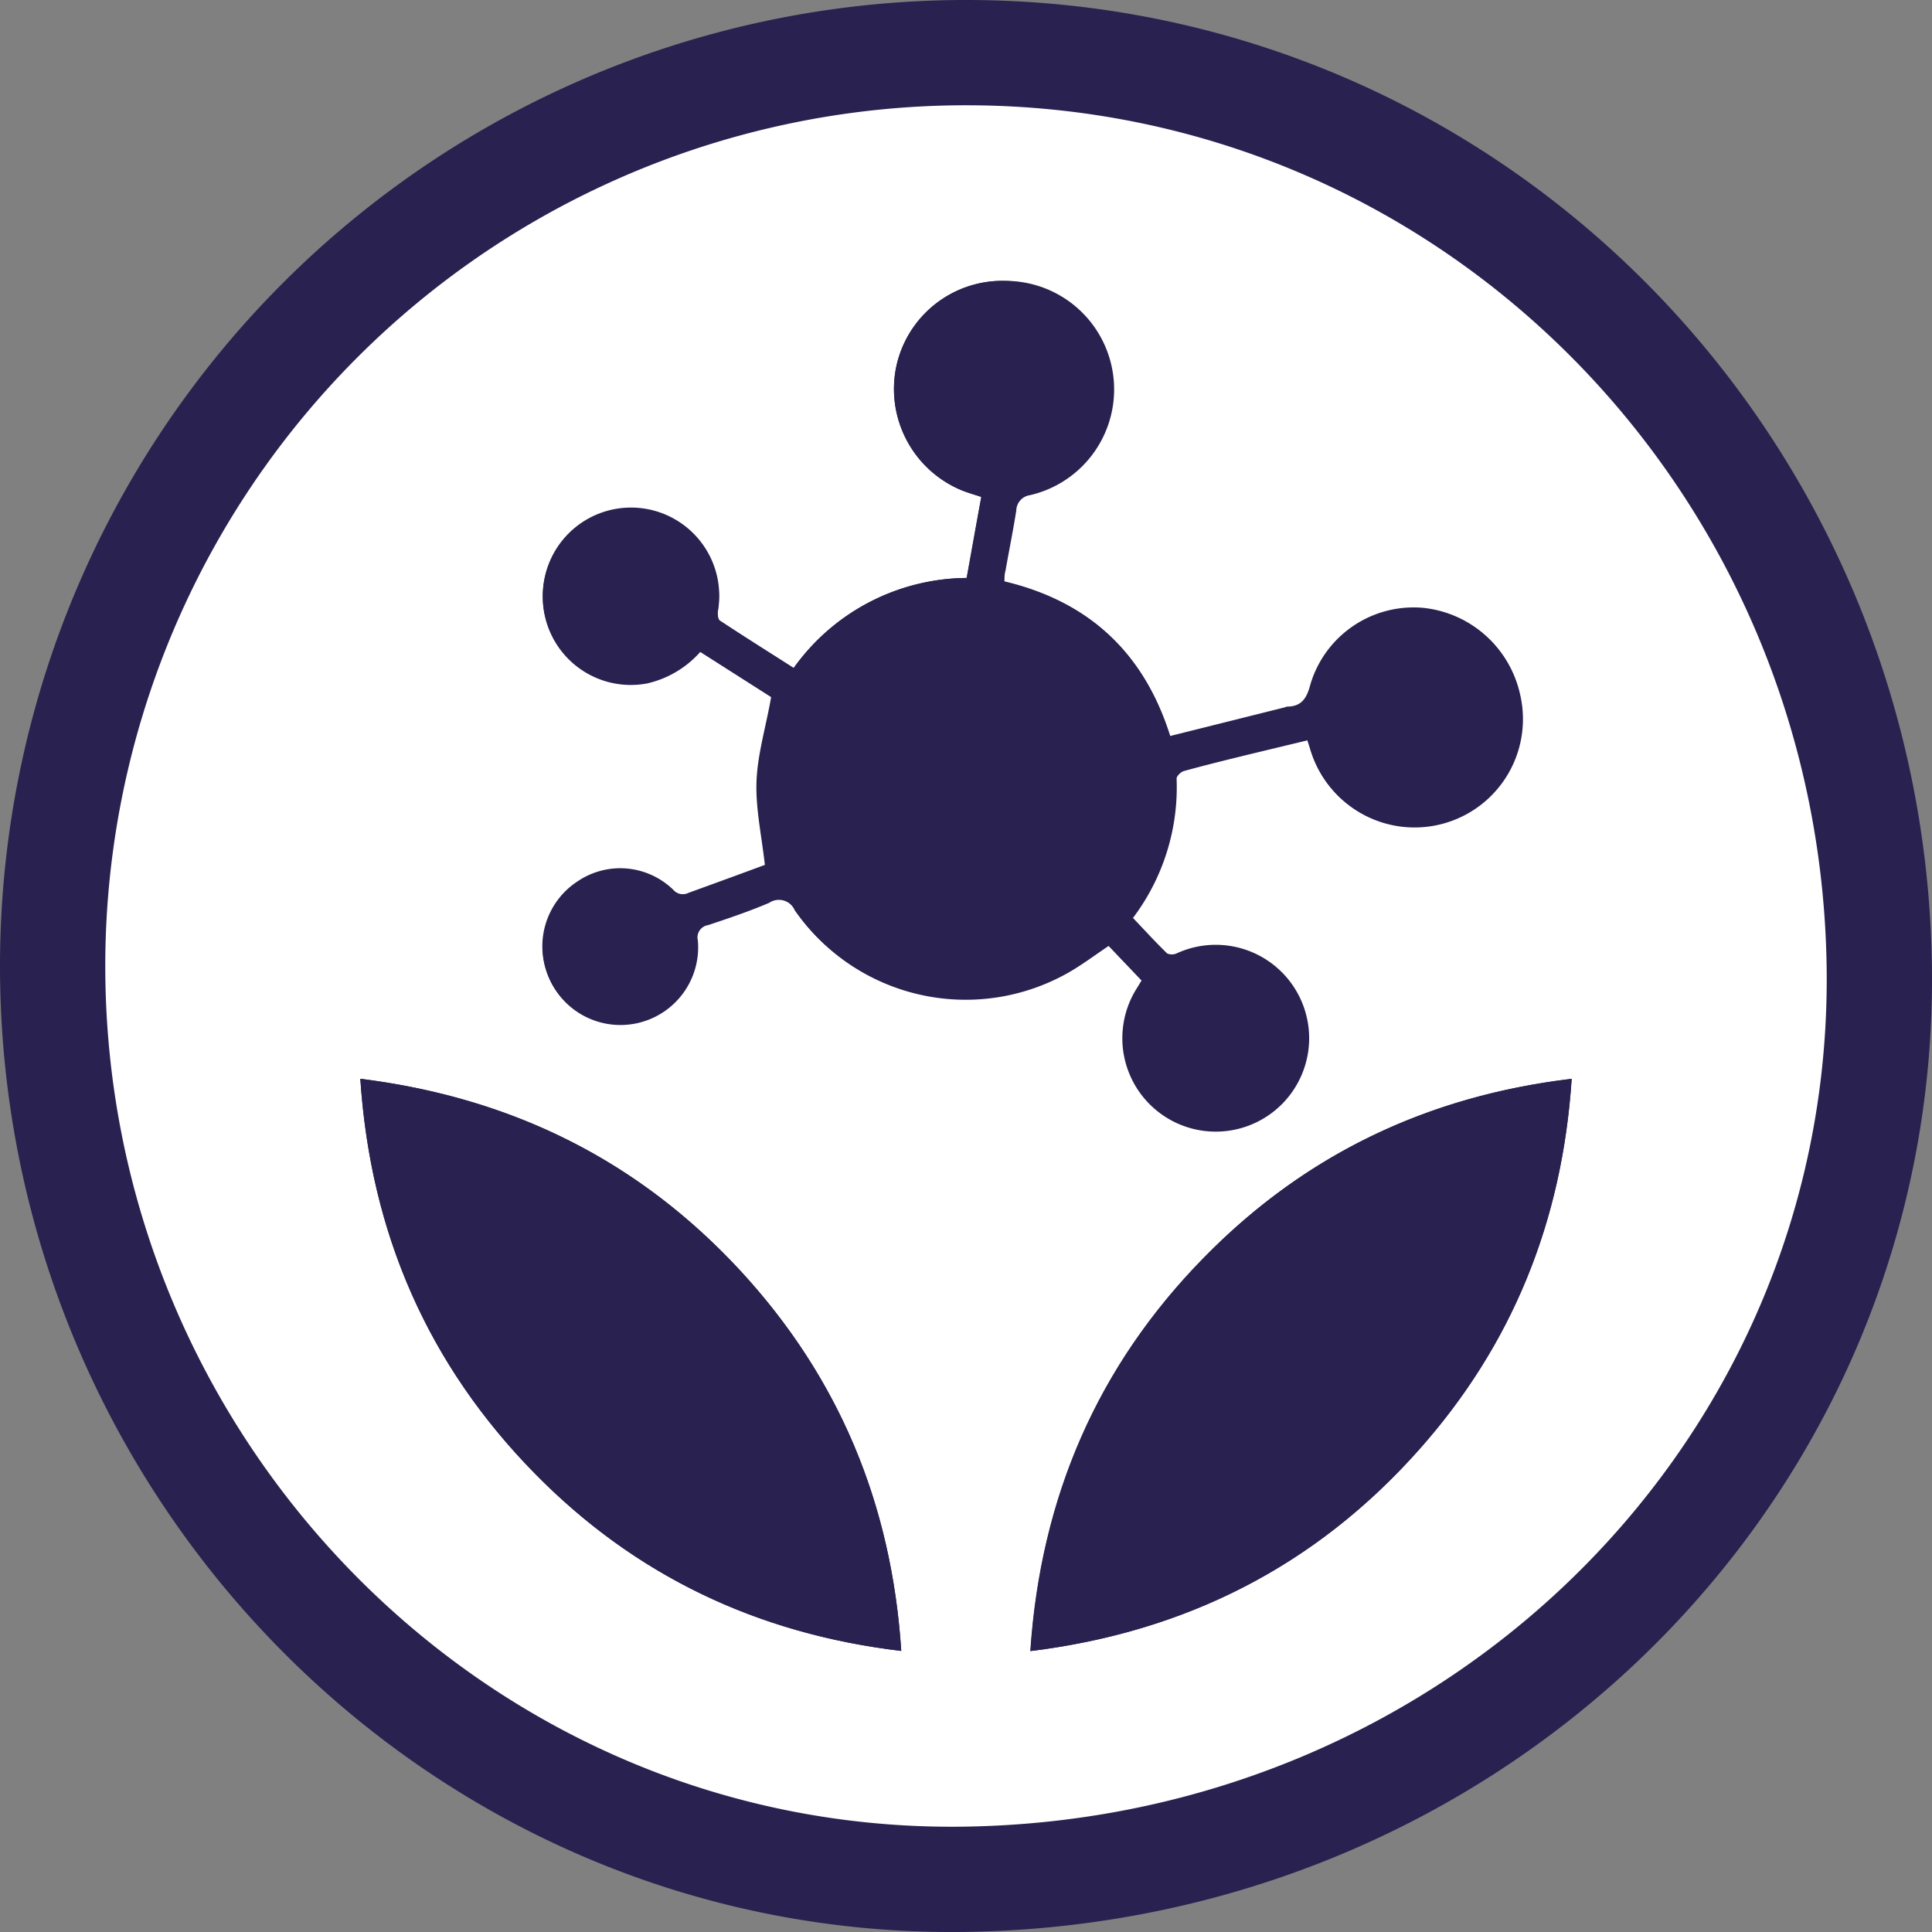
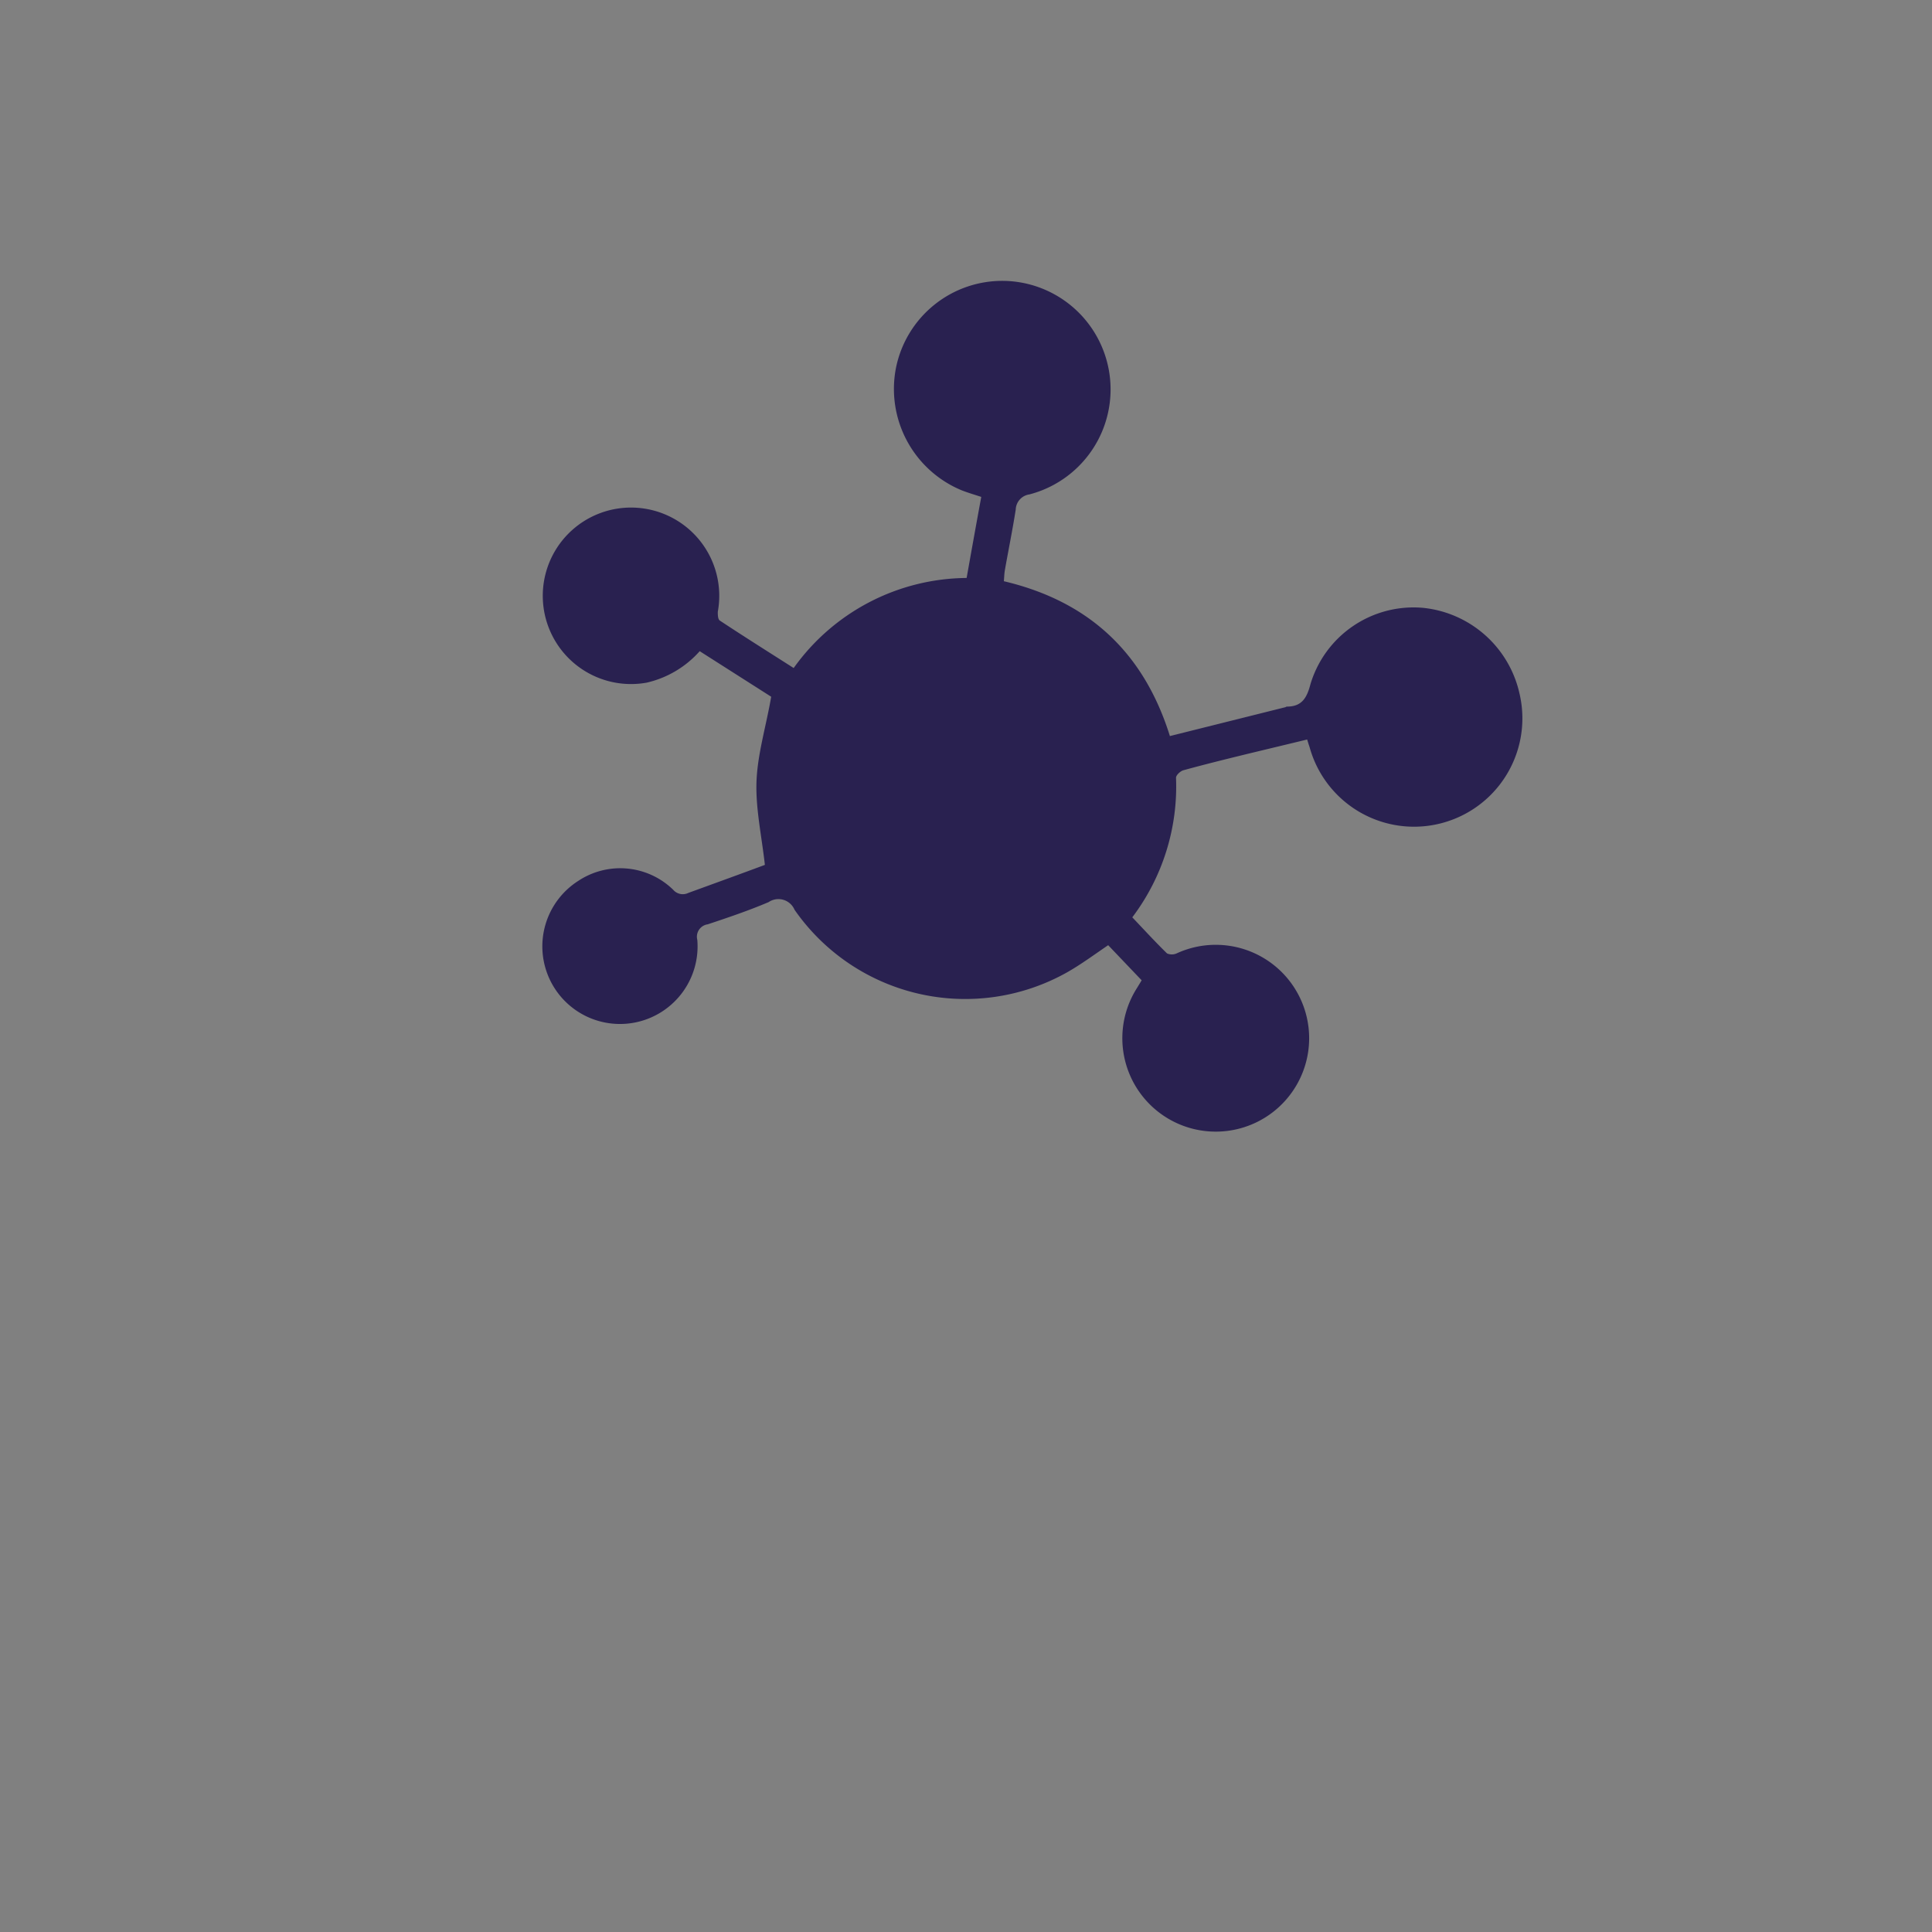
<svg xmlns="http://www.w3.org/2000/svg" viewBox="0 0 201.87 201.87">
  <rect x="0" y="0" width="201.87" height="201.87" fill="#808080" stroke="none" />
  <defs>
    <style>.cls-1{fill:#fff;stroke:#292150;stroke-miterlimit:10;stroke-width:11px;}.cls-2{fill:#292150;}</style>
  </defs>
  <title>Antioxidant  1</title>
  <g data-name="Layer 2" id="Layer_2">
    <g data-name="Layer 1" id="Layer_1-2">
-       <path d="M196.36,100.93c.77,52.1-41.64,94.58-95.43,95.43-52.7.83-95.43-42.73-95.43-95.43A95.44,95.44,0,0,1,100.93,5.5C153.63,5.5,195.58,48.23,196.36,100.93Z" class="cls-1" />
-       <path d="M82.93,69.8c-2.62-1.67-5.18-3.28-7.71-4.94-.2-.13-.28-.63-.24-.93a9.2,9.2,0,1,0-7.36,7.48,10.55,10.55,0,0,0,5.55-3.29l7.47,4.76c-.57,3.07-1.42,5.89-1.53,8.73s.54,5.8.87,8.84c-2.5.91-5.27,1.89-8,2.93a1.32,1.32,0,0,1-1.58-.33,7.93,7.93,0,0,0-9.93-.92,8.12,8.12,0,1,0,12.45,6.16A1.31,1.31,0,0,1,74,96.66c2.14-.71,4.29-1.44,6.36-2.32a1.83,1.83,0,0,1,2.71.8,21.72,21.72,0,0,0,28.49,6.53c1.46-.82,2.81-1.85,4.28-2.83l3.5,3.67-.48.79A9.62,9.62,0,1,0,123,99.7a1.24,1.24,0,0,1-1,0c-1.24-1.21-2.4-2.48-3.63-3.77a22.68,22.68,0,0,0,4.57-14.58c0-.27.46-.71.78-.79,2.18-.6,4.37-1.14,6.57-1.68l6.35-1.53c.11.35.18.58.26.81a11.32,11.32,0,0,0,21.92-5.65,11.52,11.52,0,0,0-10.09-8.92,11.25,11.25,0,0,0-11.75,8c-.37,1.42-.9,2.32-2.45,2.32-.08,0-.15.06-.23.08l-12,3c-2.71-8.69-8.44-14.08-17.35-16.18,0-.4,0-.79.11-1.17.37-2.11.8-4.2,1.13-6.31a1.66,1.66,0,0,1,1.43-1.59A11.34,11.34,0,0,0,105,29.35a11.33,11.33,0,0,0-11.38,9.13,11.46,11.46,0,0,0,6.92,12.77c.63.25,1.28.44,2,.67-.52,2.87-1,5.67-1.53,8.47A22.41,22.41,0,0,0,82.93,69.8ZM37.65,112.72c1.07,16.17,7.09,29.89,18.23,41.24,10.45,10.64,23.21,16.75,38.29,18.54-1-15.32-6.49-28.53-16.76-39.67C66.76,121.29,53.53,114.68,37.65,112.72Zm126.57,0c-15.13,1.81-27.89,7.94-38.37,18.64-11.15,11.36-17.09,25.1-18.17,41.15,16.26-2,29.8-8.9,40.57-21C158,140.54,163.25,127.62,164.22,112.73Z" class="cls-2" />
      <path d="M82.93,69.8A22.41,22.41,0,0,1,101,60.39c.5-2.8,1-5.6,1.53-8.47-.7-.23-1.35-.42-2-.67a11.46,11.46,0,0,1-6.92-12.77A11.33,11.33,0,0,1,105,29.35a11.34,11.34,0,0,1,2.56,22.31,1.66,1.66,0,0,0-1.43,1.59c-.33,2.11-.76,4.2-1.13,6.31-.07.38-.07.77-.11,1.17,8.91,2.1,14.64,7.49,17.35,16.18l12-3c.08,0,.15-.08.23-.08,1.55,0,2.08-.9,2.45-2.32a11.25,11.25,0,0,1,11.75-8,11.52,11.52,0,0,1,10.09,8.92,11.32,11.32,0,0,1-21.92,5.65c-.08-.23-.15-.46-.26-.81l-6.35,1.53c-2.2.54-4.39,1.08-6.57,1.68-.32.08-.79.52-.78.79a22.68,22.68,0,0,1-4.57,14.58c1.23,1.29,2.39,2.56,3.63,3.77a1.24,1.24,0,0,0,1,0,9.76,9.76,0,1,1-4.13,3.6l.48-.79-3.5-3.67c-1.47,1-2.82,2-4.28,2.83a21.72,21.72,0,0,1-28.49-6.53,1.83,1.83,0,0,0-2.71-.8c-2.07.88-4.22,1.61-6.36,2.32a1.31,1.31,0,0,0-1.09,1.63,8.11,8.11,0,1,1-12.45-6.16,7.93,7.93,0,0,1,9.93.92,1.32,1.32,0,0,0,1.58.33c2.74-1,5.51-2,8-2.93-.33-3-1-6-.87-8.84s1-5.66,1.53-8.73l-7.47-4.76a10.55,10.55,0,0,1-5.55,3.29A9.22,9.22,0,1,1,75,63.93c0,.3,0,.8.24.93C77.75,66.52,80.31,68.13,82.93,69.8Z" class="cls-2" />
-       <path d="M37.65,112.72c15.88,2,29.11,8.57,39.76,20.11C87.68,144,93.17,157.18,94.17,172.5c-15.08-1.79-27.84-7.9-38.29-18.54C44.74,142.61,38.72,128.89,37.65,112.72Z" class="cls-2" />
-       <path d="M164.22,112.73c-1,14.89-6.19,27.81-16,38.79-10.77,12.1-24.31,19-40.57,21,1.08-16.05,7-29.79,18.17-41.15C136.33,120.67,149.09,114.54,164.22,112.73Z" class="cls-2" />
    </g>
  </g>
</svg>